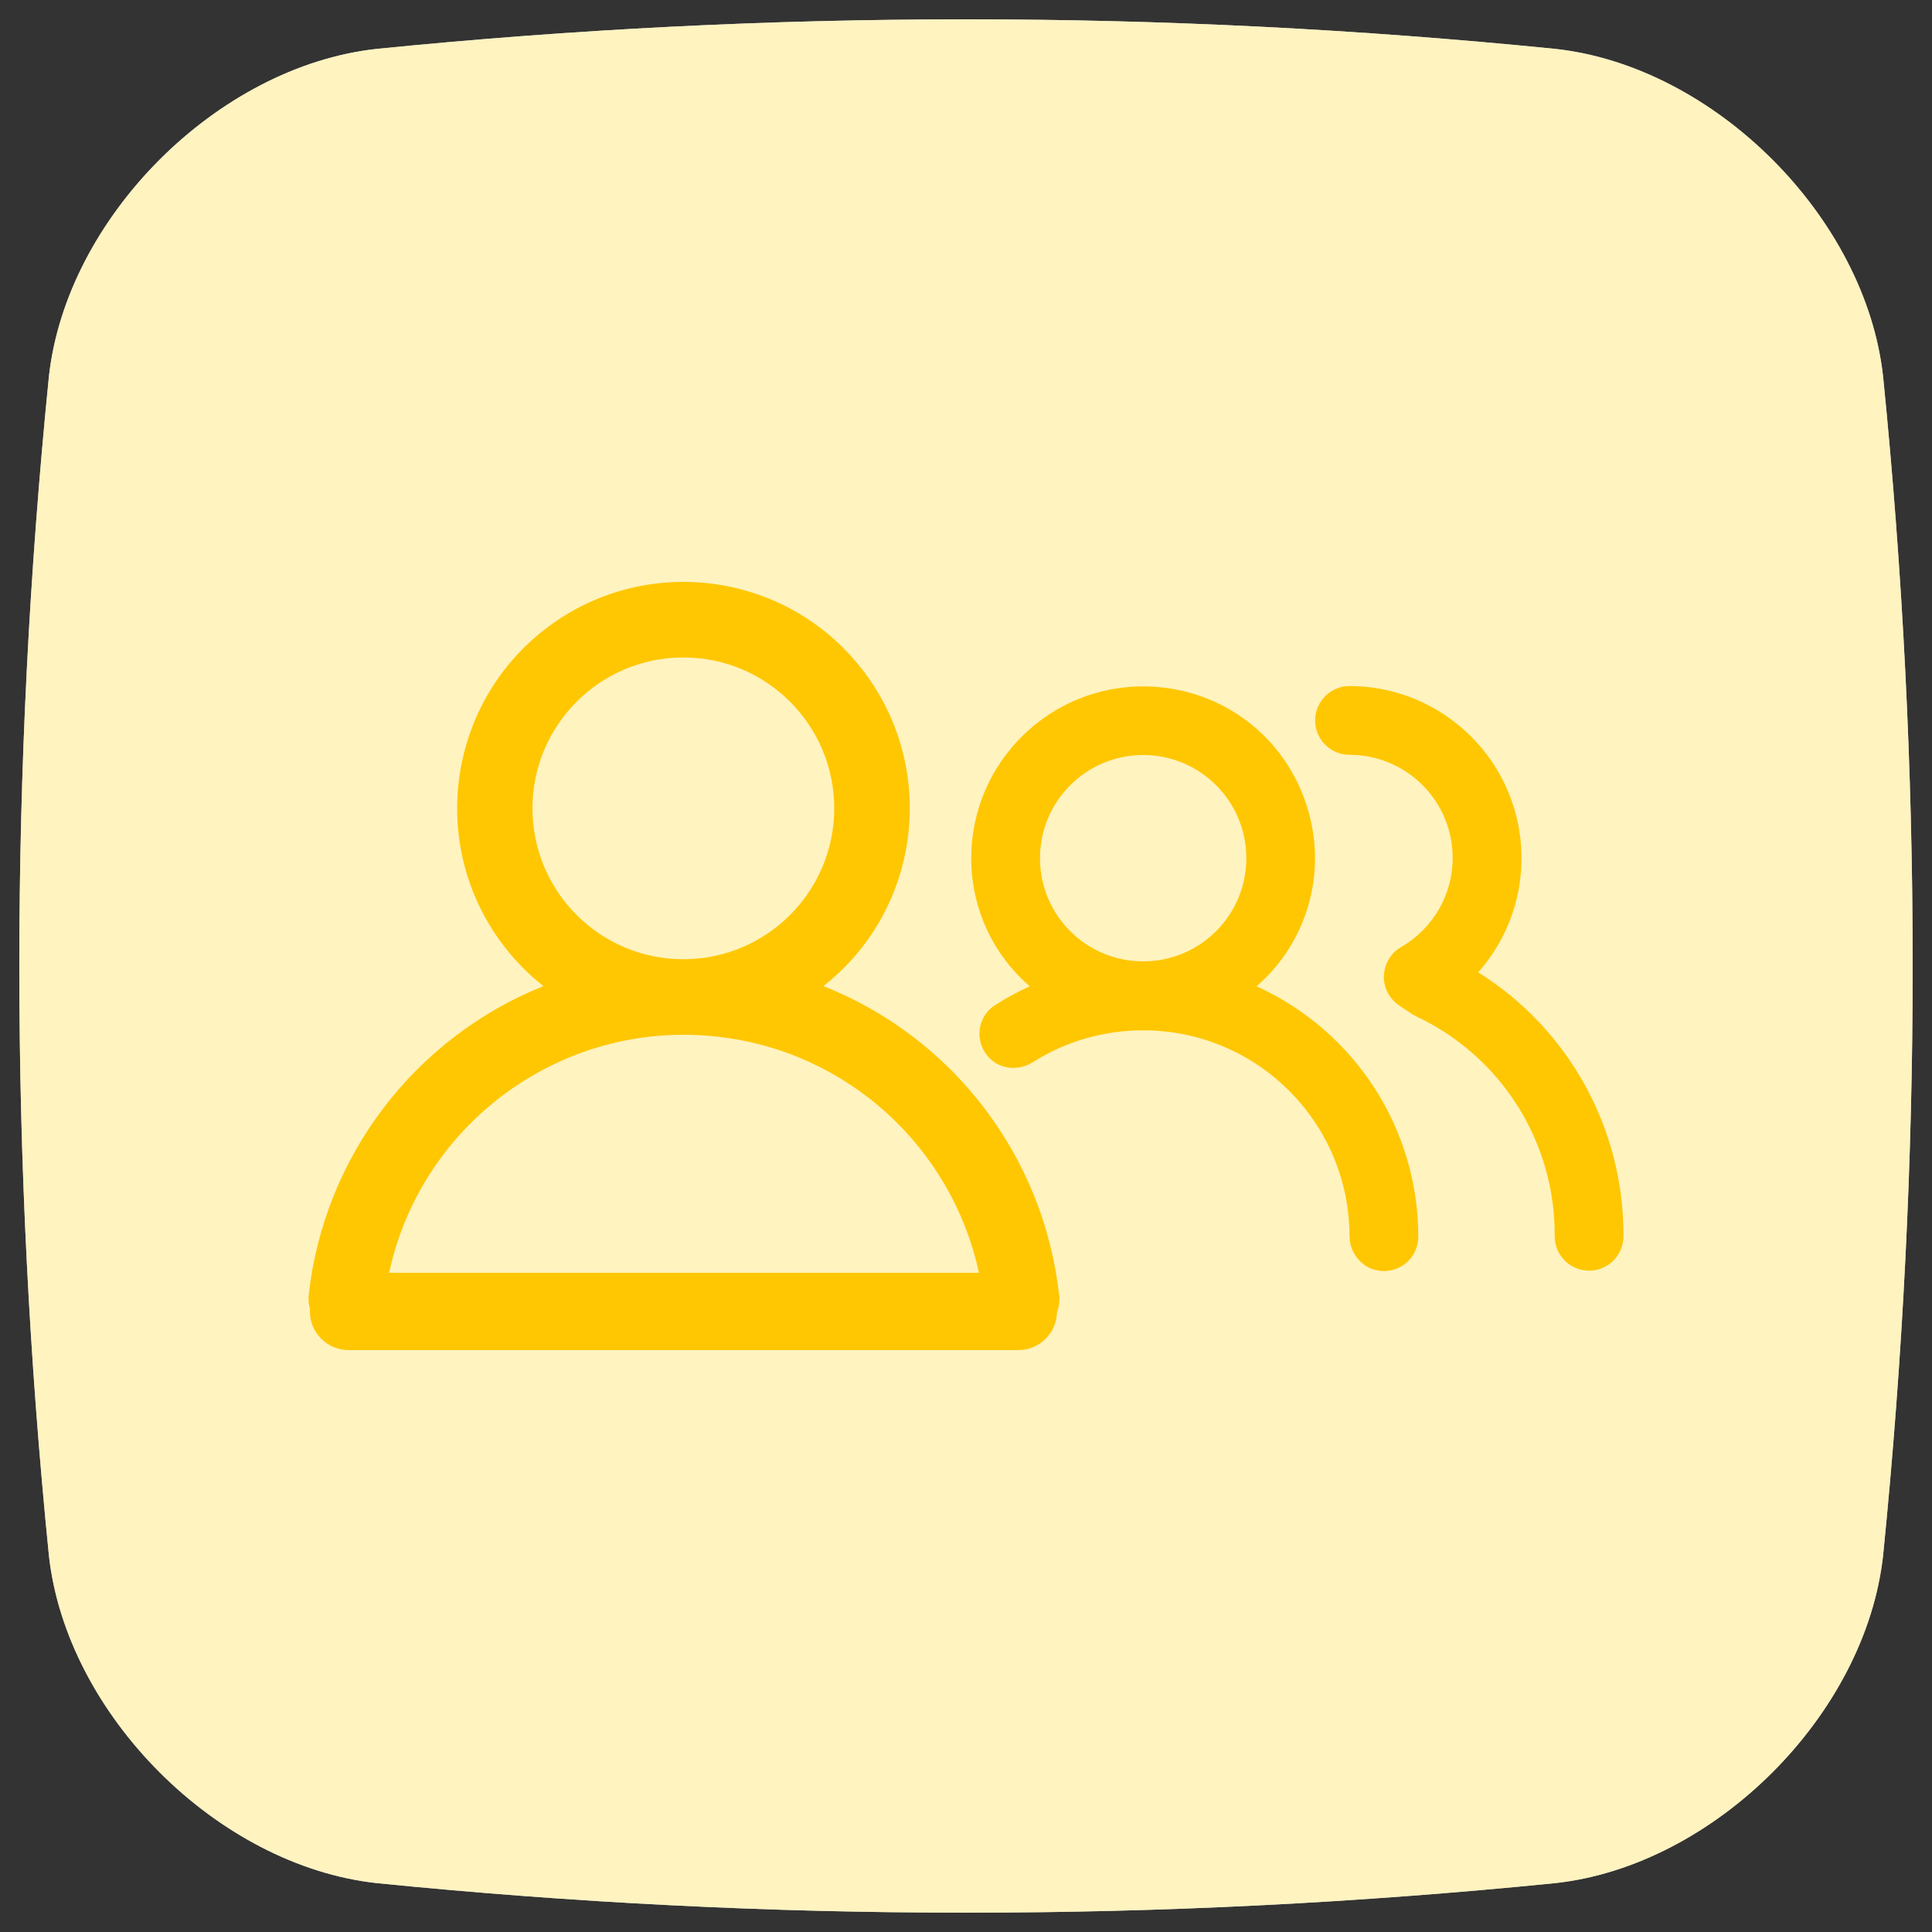
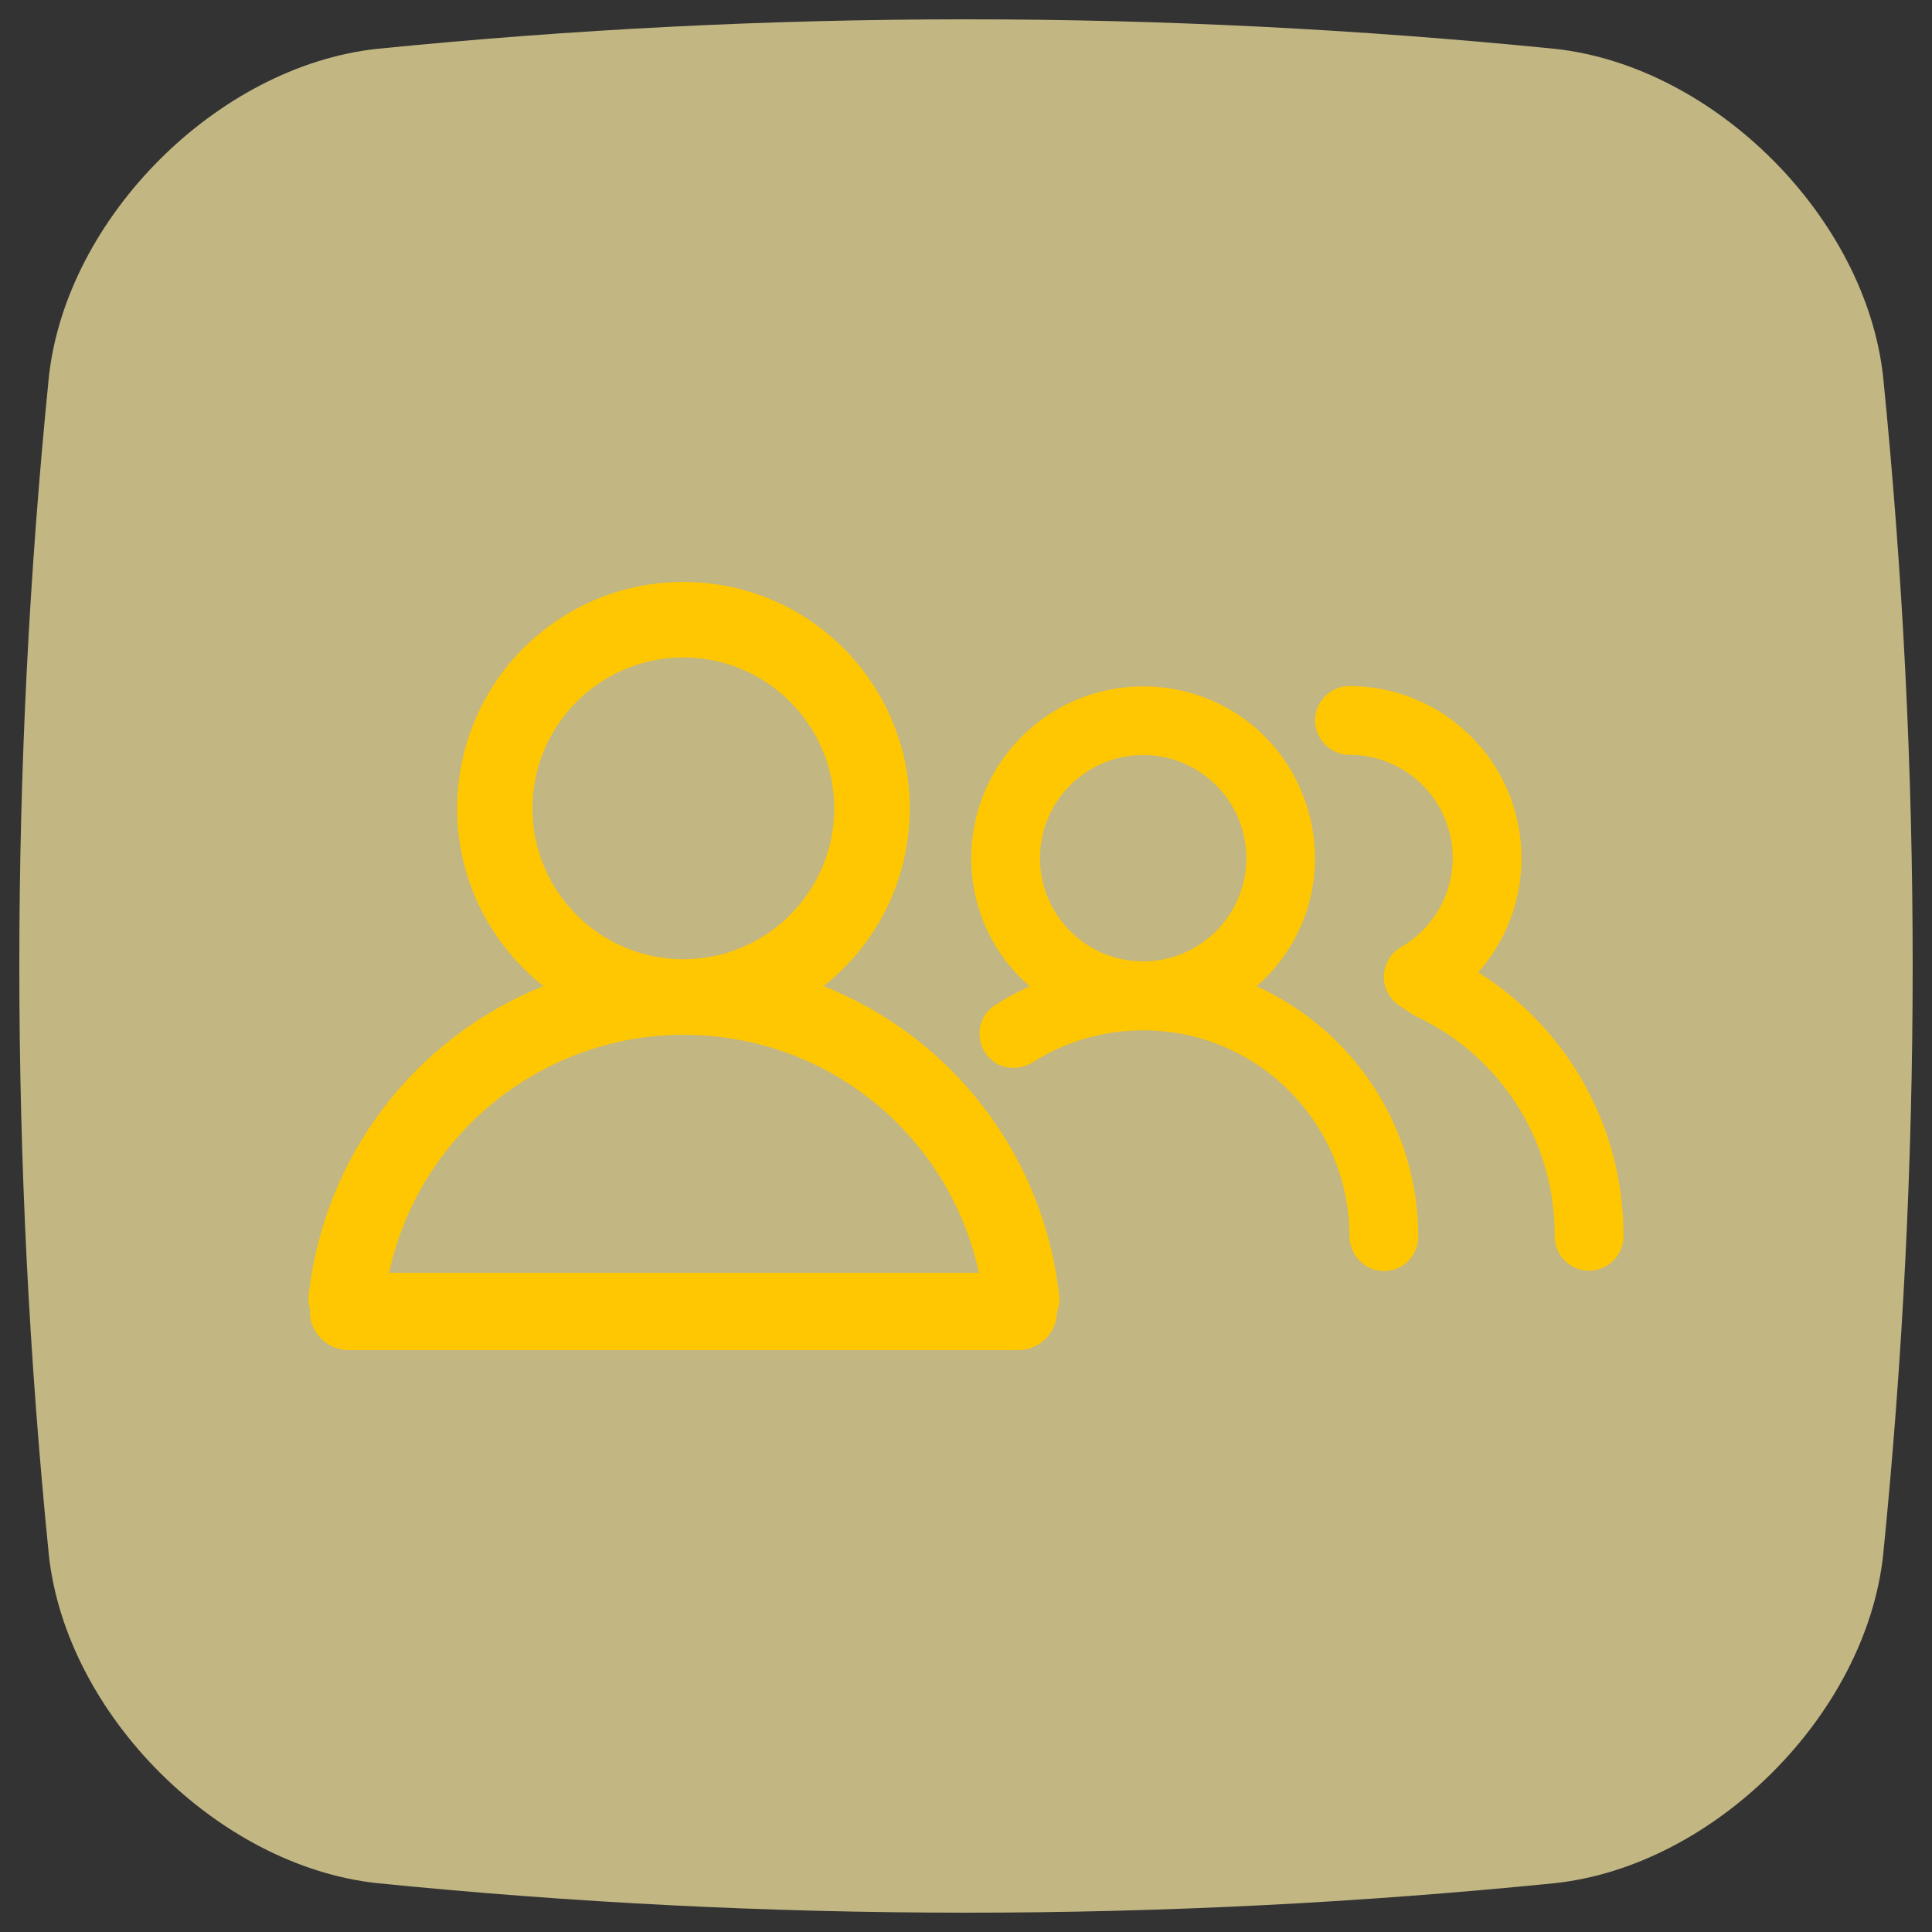
<svg xmlns="http://www.w3.org/2000/svg" id="Global_Coverage" data-name="Global Coverage" viewBox="0 0 100 100">
  <rect x="0" y="0" width="100" height="100" fill="#333333" stroke="none" />
  <defs>
    <style>
      .cls-1 {
        fill: #ffeea6;
        opacity: .7;
      }

      .cls-2 {
        fill: #fff;
      }

      .cls-3 {
        fill: #ffc701;
      }
    </style>
  </defs>
-   <path class="cls-2" d="M80.5,97.47c-20.33,2.04-40.66,2.04-61,0-8.24-.9-16.07-8.73-16.97-16.97C.49,60.17.49,39.83,2.53,19.5,3.43,11.26,11.26,3.43,19.5,2.53,39.83.49,60.17.49,80.5,2.53c8.25.9,16.07,8.73,16.97,16.97,2.04,20.33,2.04,40.66,0,61-.9,8.25-8.73,16.07-16.97,16.97Z" />
  <path class="cls-1" d="M80.5,97.47c-20.33,2.04-40.66,2.04-61,0-8.24-.9-16.07-8.73-16.97-16.97C.49,60.17.49,39.83,2.53,19.5,3.43,11.26,11.26,3.43,19.5,2.53,39.83.49,60.17.49,80.5,2.53c8.25.9,16.07,8.73,16.97,16.97,2.04,20.33,2.04,40.66,0,61-.9,8.25-8.73,16.07-16.97,16.97Z" />
  <g>
    <path class="cls-3" d="M51.21,54.76c.6.61,1.53.67,2.25.22,1.65-1.05,3.61-1.65,5.71-1.65,5.89,0,10.66,4.76,10.68,10.64,0,.86.61,1.64,1.46,1.79,1.13.2,2.1-.66,2.1-1.75,0-5.59-3.28-10.65-8.37-12.96,2.68-2.32,3.77-6.11,2.49-9.66s-4.54-5.78-8.16-5.86c-5.01-.11-9.1,3.92-9.1,8.9,0,2.54,1.1,4.96,3.03,6.62-.63.29-1.23.61-1.8.98-.94.6-1.08,1.93-.29,2.73h.01ZM59.17,49.76c-2.95,0-5.34-2.39-5.34-5.34s2.39-5.34,5.34-5.34,5.34,2.39,5.34,5.34-2.39,5.34-5.34,5.34ZM76.51,50.33c3.26-3.68,2.93-9.3-.75-12.57-1.63-1.45-3.73-2.25-5.91-2.25-.98,0-1.78.8-1.78,1.78s.8,1.78,1.78,1.78c2.95,0,5.34,2.39,5.34,5.34,0,1.9-1.02,3.66-2.67,4.61-.54.31-.87.88-.89,1.5-.02.61.29,1.19.8,1.53l.69.46.23.12c4.38,2.08,7.16,6.51,7.12,11.36,0,.98.8,1.78,1.78,1.78s1.78-.8,1.78-1.78c.03-5.55-2.82-10.73-7.53-13.67Z" />
    <path class="cls-3" d="M54.82,67.03c-.8-7.18-5.49-13.33-12.2-15.99,5.09-4,5.96-11.37,1.96-16.45-4-5.09-11.37-5.96-16.45-1.96s-5.96,11.37-1.96,16.45c.57.73,1.23,1.39,1.96,1.96-6.68,2.68-11.35,8.82-12.15,15.97-.03.27,0,.53.07.77,0,.04-.01.07-.01.1,0,1.1.9,2,2,2h34.67c1.09,0,1.98-.88,2-1.96.1-.28.15-.58.12-.89ZM27.56,41.84c0-4.31,3.5-7.81,7.81-7.81s7.81,3.5,7.81,7.81-3.5,7.81-7.81,7.81-7.81-3.5-7.81-7.81ZM37.15,53.66c6.72.75,12.12,5.73,13.52,12.22h-30.53c1.67-7.75,8.97-13.13,17.01-12.22Z" />
  </g>
</svg>